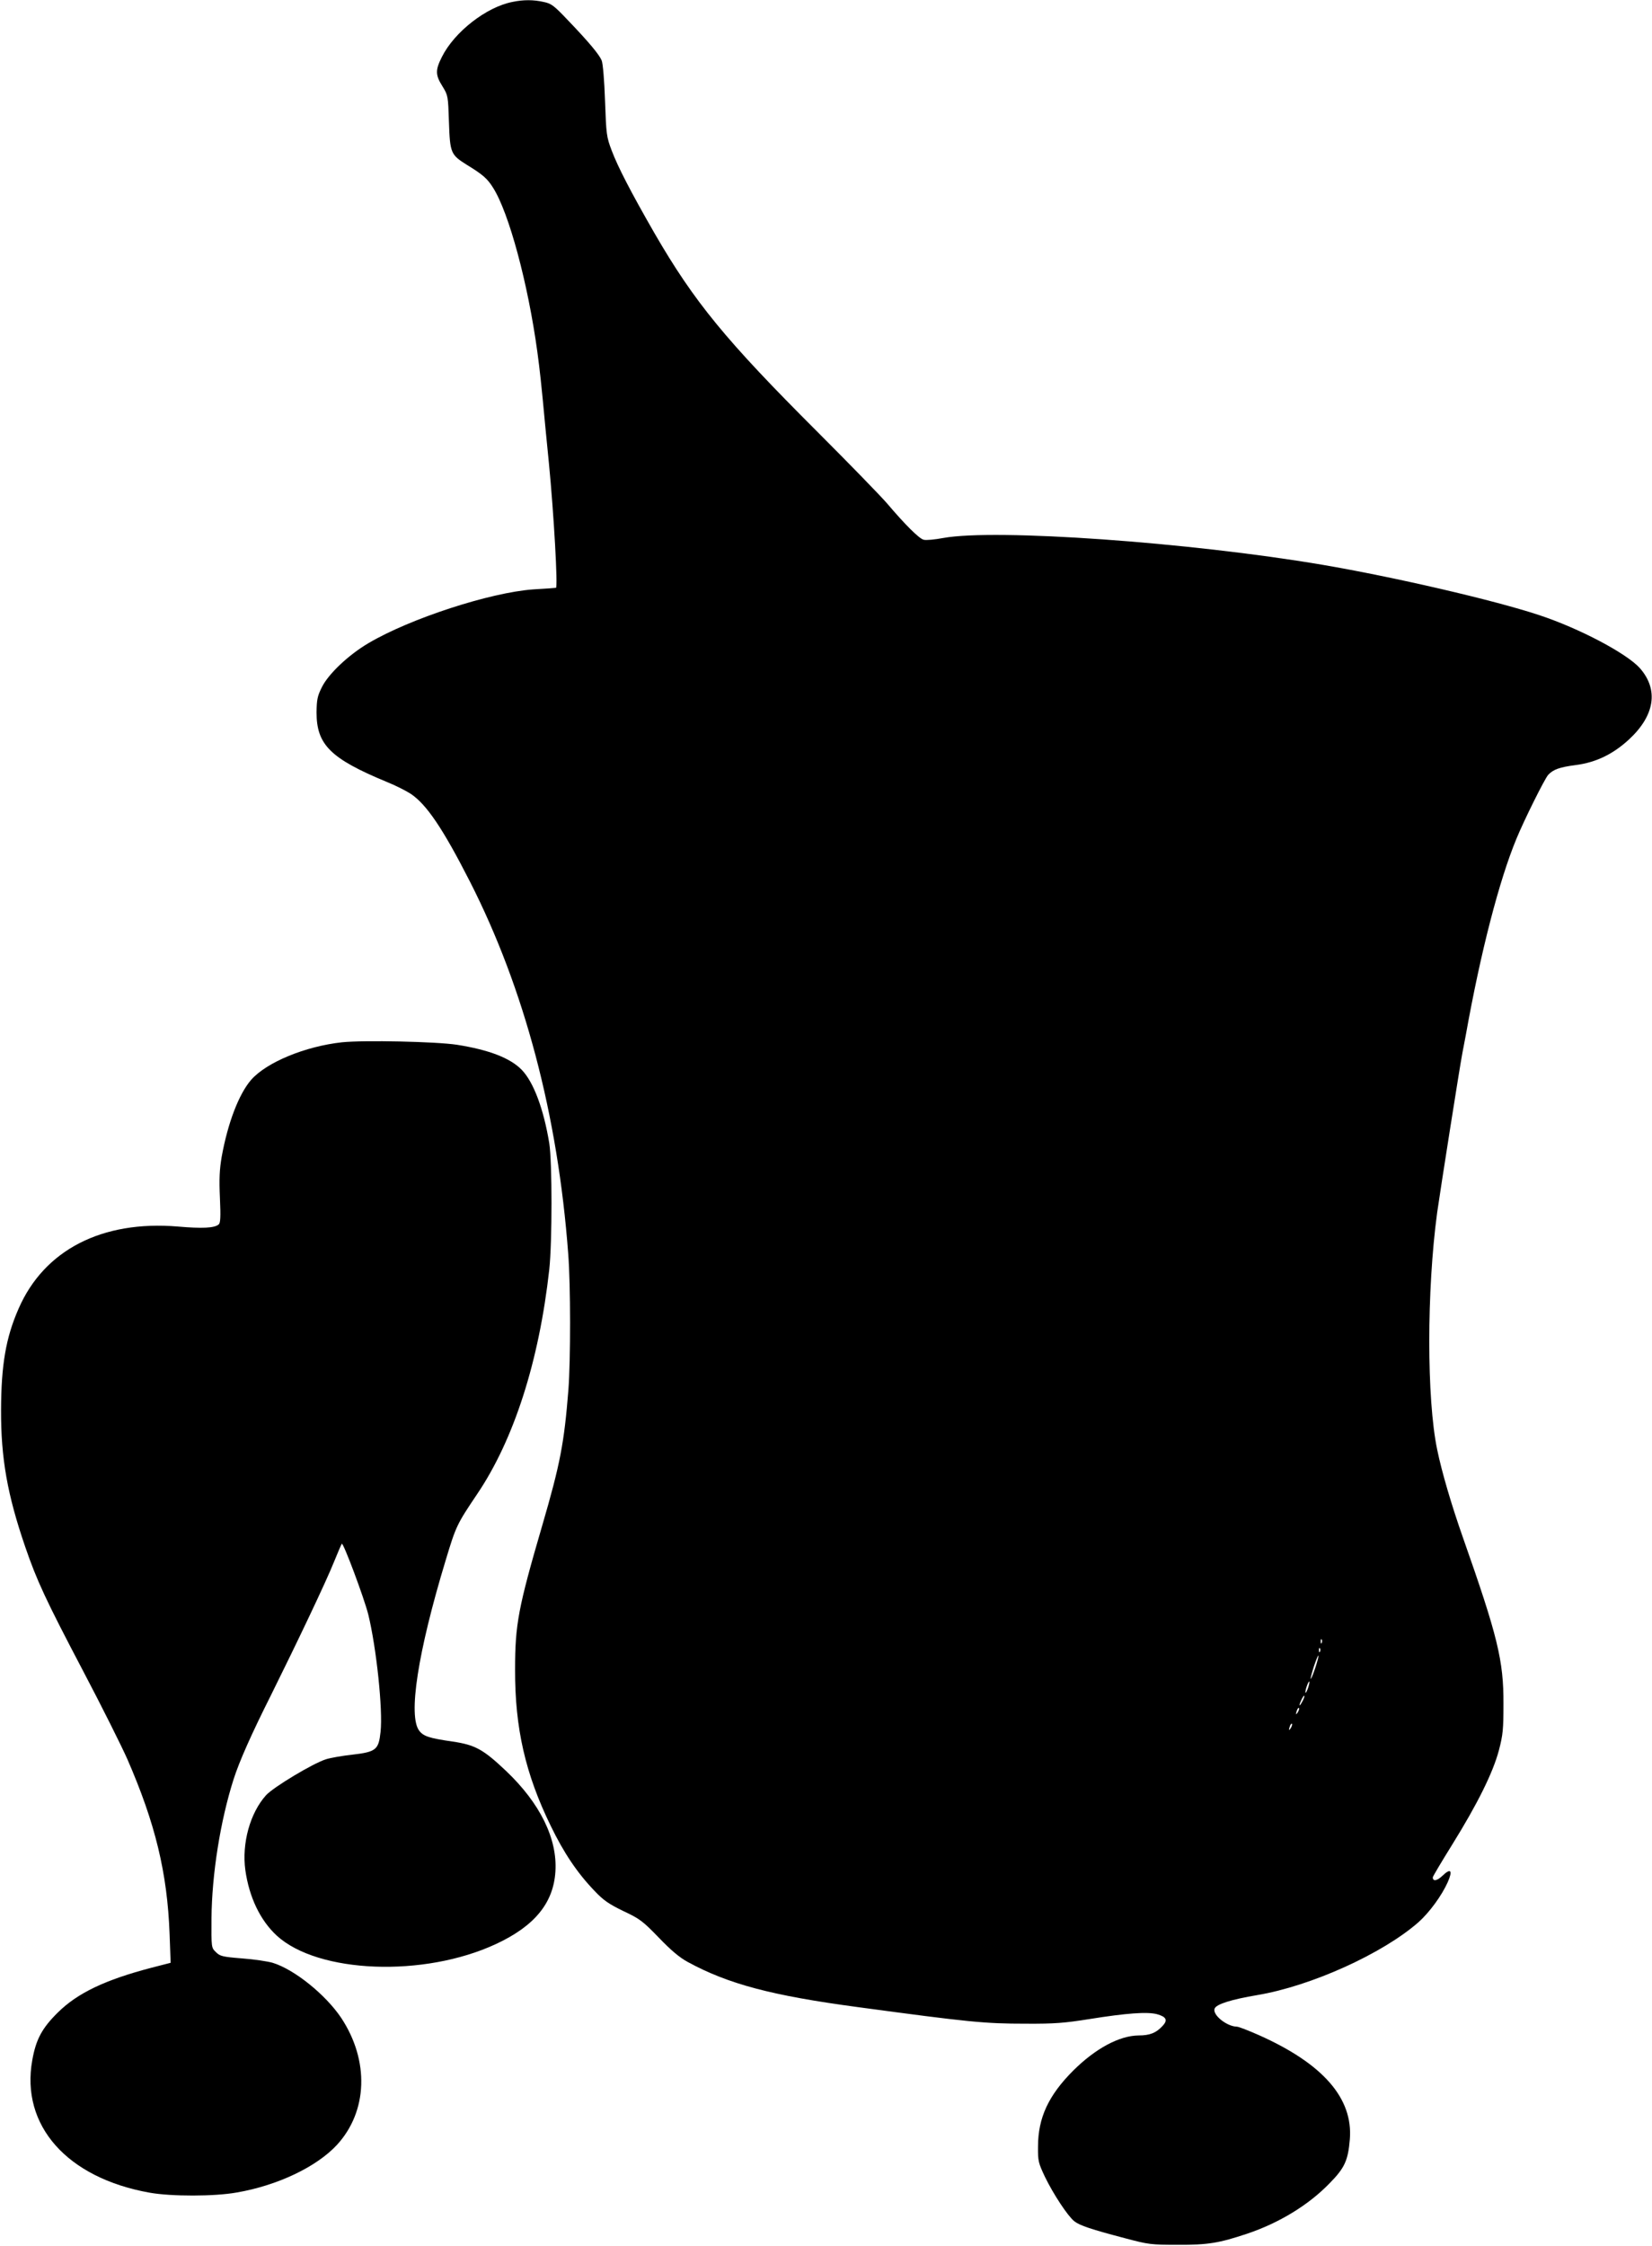
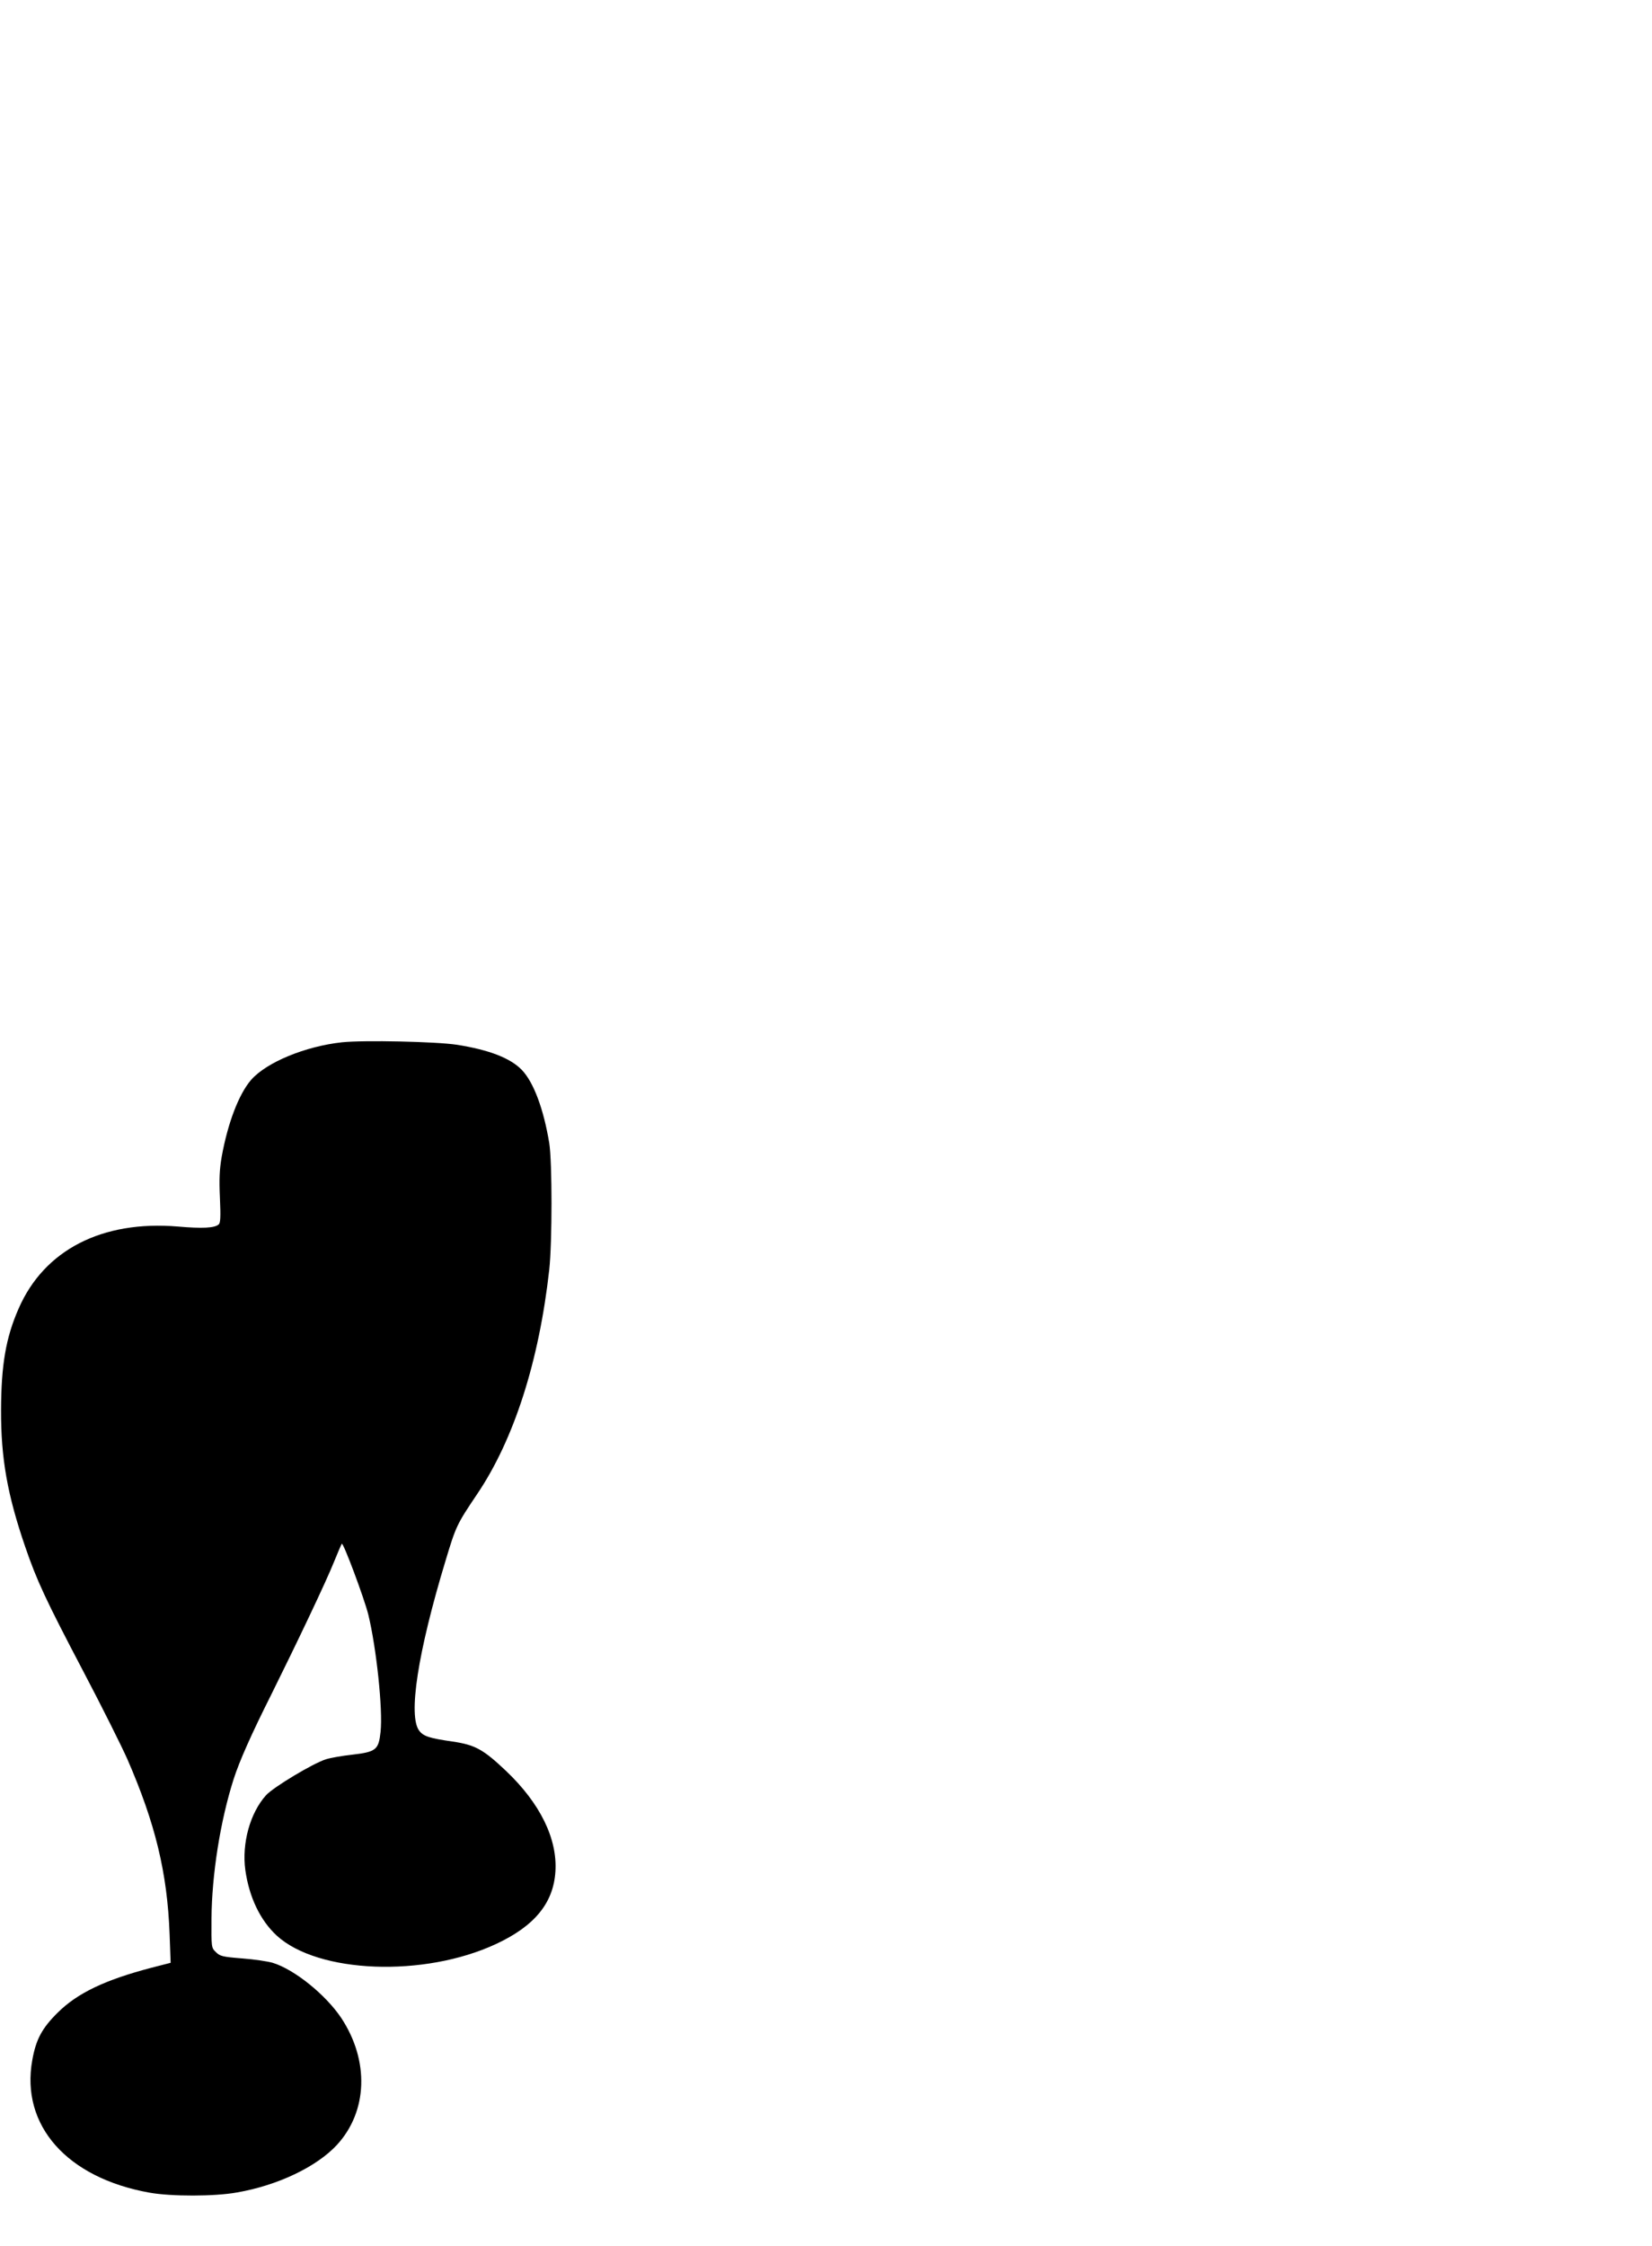
<svg xmlns="http://www.w3.org/2000/svg" version="1.0" width="942pt" height="1280pt" viewBox="0 0 942 1280" preserveAspectRatio="xMidYMid meet">
  <g transform="translate(0,1280) scale(0.1,-0.1)" fill="#000000" stroke="none">
-     <path d="M2922 12789 c-149 -29 -331 -171 -402 -313 -38 -75 -38 -103 3 -168 32 -52 32 -55 37 -204 6 -176 10 -186 103 -244 90 -55 116 -78 148 -129 91 -142 200 -548 253 -936 14 -104 22 -173 46 -432 6 -60 15 -151 20 -203 28 -286 52 -710 40 -710 -3 -1 -61 -5 -130 -9 -246 -18 -702 -166 -940 -307 -112 -66 -228 -175 -265 -251 -25 -50 -29 -70 -30 -143 0 -184 79 -263 400 -396 50 -20 111 -51 137 -68 90 -60 183 -197 338 -501 310 -609 501 -1329 560 -2120 14 -176 14 -609 1 -777 -24 -302 -47 -422 -148 -768 -138 -472 -156 -567 -156 -825 -1 -334 59 -595 203 -890 75 -155 152 -269 249 -370 52 -55 81 -75 165 -116 94 -44 111 -57 202 -151 70 -73 119 -114 165 -139 231 -126 480 -192 974 -258 631 -85 718 -94 955 -94 164 -1 221 4 360 26 212 34 332 43 388 28 53 -15 62 -34 31 -67 -37 -40 -73 -54 -136 -54 -110 -1 -246 -74 -373 -200 -141 -141 -201 -269 -201 -433 -1 -83 2 -93 39 -172 48 -99 131 -225 168 -254 30 -24 96 -46 294 -98 128 -34 143 -36 295 -36 174 -1 237 10 396 63 182 61 350 163 470 287 87 88 106 131 116 251 19 234 -153 431 -519 594 -59 26 -115 48 -125 48 -58 1 -141 68 -127 103 9 25 95 52 243 77 306 51 715 236 919 415 63 56 133 152 167 228 30 68 18 83 -30 37 -30 -29 -55 -34 -55 -9 0 5 50 89 111 187 144 232 232 409 266 537 23 88 26 119 26 265 1 247 -33 385 -232 950 -64 182 -120 372 -146 499 -60 288 -60 907 0 1351 18 127 130 839 144 910 5 25 14 72 20 105 84 469 189 876 288 1115 45 109 160 340 181 364 29 31 65 44 158 56 115 15 212 62 303 146 147 136 170 283 62 406 -75 84 -345 227 -576 303 -257 85 -823 216 -1233 286 -761 129 -1866 207 -2163 153 -48 -9 -99 -14 -112 -10 -26 6 -106 86 -208 206 -35 41 -215 226 -399 410 -522 521 -701 739 -928 1131 -134 233 -209 378 -244 471 -30 79 -31 92 -38 283 -4 117 -12 212 -19 230 -14 34 -73 105 -194 231 -79 83 -93 94 -138 103 -57 13 -115 13 -177 0z m4615 -9351 c-3 -8 -6 -5 -6 6 -1 11 2 17 5 13 3 -3 4 -12 1 -19z m-10 -50 c-3 -8 -6 -5 -6 6 -1 11 2 17 5 13 3 -3 4 -12 1 -19z m-27 -93 c-12 -36 -24 -65 -26 -63 -2 2 6 34 18 71 12 36 24 65 26 62 2 -2 -6 -34 -18 -70z m-41 -114 c-6 -18 -13 -30 -15 -28 -2 2 1 18 7 36 6 18 13 30 15 28 2 -2 -1 -18 -7 -36z m-33 -78 c-8 -15 -15 -25 -16 -21 0 12 23 58 27 54 3 -2 -2 -17 -11 -33z m-25 -60 c-12 -20 -14 -14 -5 12 4 9 9 14 11 11 3 -2 0 -13 -6 -23z m-40 -90 c-12 -20 -14 -14 -5 12 4 9 9 14 11 11 3 -2 0 -13 -6 -23z" />
    <path d="M1950 6860 c-210 -23 -430 -114 -518 -214 -70 -81 -133 -245 -168 -439 -12 -71 -15 -125 -10 -233 5 -110 3 -144 -7 -152 -24 -21 -95 -24 -233 -12 -432 36 -762 -133 -908 -468 -73 -166 -99 -321 -100 -577 -1 -276 36 -484 138 -781 66 -192 115 -298 331 -709 107 -203 219 -428 251 -500 160 -367 228 -649 241 -996 l6 -165 -109 -28 c-264 -69 -422 -144 -535 -256 -90 -89 -124 -153 -145 -271 -67 -372 198 -671 669 -755 123 -22 370 -22 497 1 233 40 455 146 571 271 176 191 186 481 24 725 -89 132 -266 275 -390 313 -27 8 -106 20 -174 25 -114 9 -127 13 -150 36 -26 25 -26 26 -25 193 2 249 50 554 126 792 33 103 101 256 215 483 147 296 313 644 358 757 21 52 41 98 44 102 8 10 127 -308 151 -403 46 -188 84 -543 70 -669 -11 -102 -25 -114 -162 -130 -56 -6 -124 -18 -149 -26 -74 -23 -300 -159 -342 -205 -91 -101 -139 -274 -118 -427 22 -155 85 -286 179 -373 236 -216 840 -239 1250 -48 220 102 328 234 339 413 12 187 -87 389 -282 574 -129 122 -175 148 -305 167 -132 19 -165 30 -189 61 -65 83 -9 447 150 971 59 196 64 206 179 377 210 310 354 758 412 1281 17 157 17 612 0 720 -32 194 -89 348 -157 418 -65 67 -186 114 -370 143 -119 18 -530 27 -655 14z" />
  </g>
</svg>